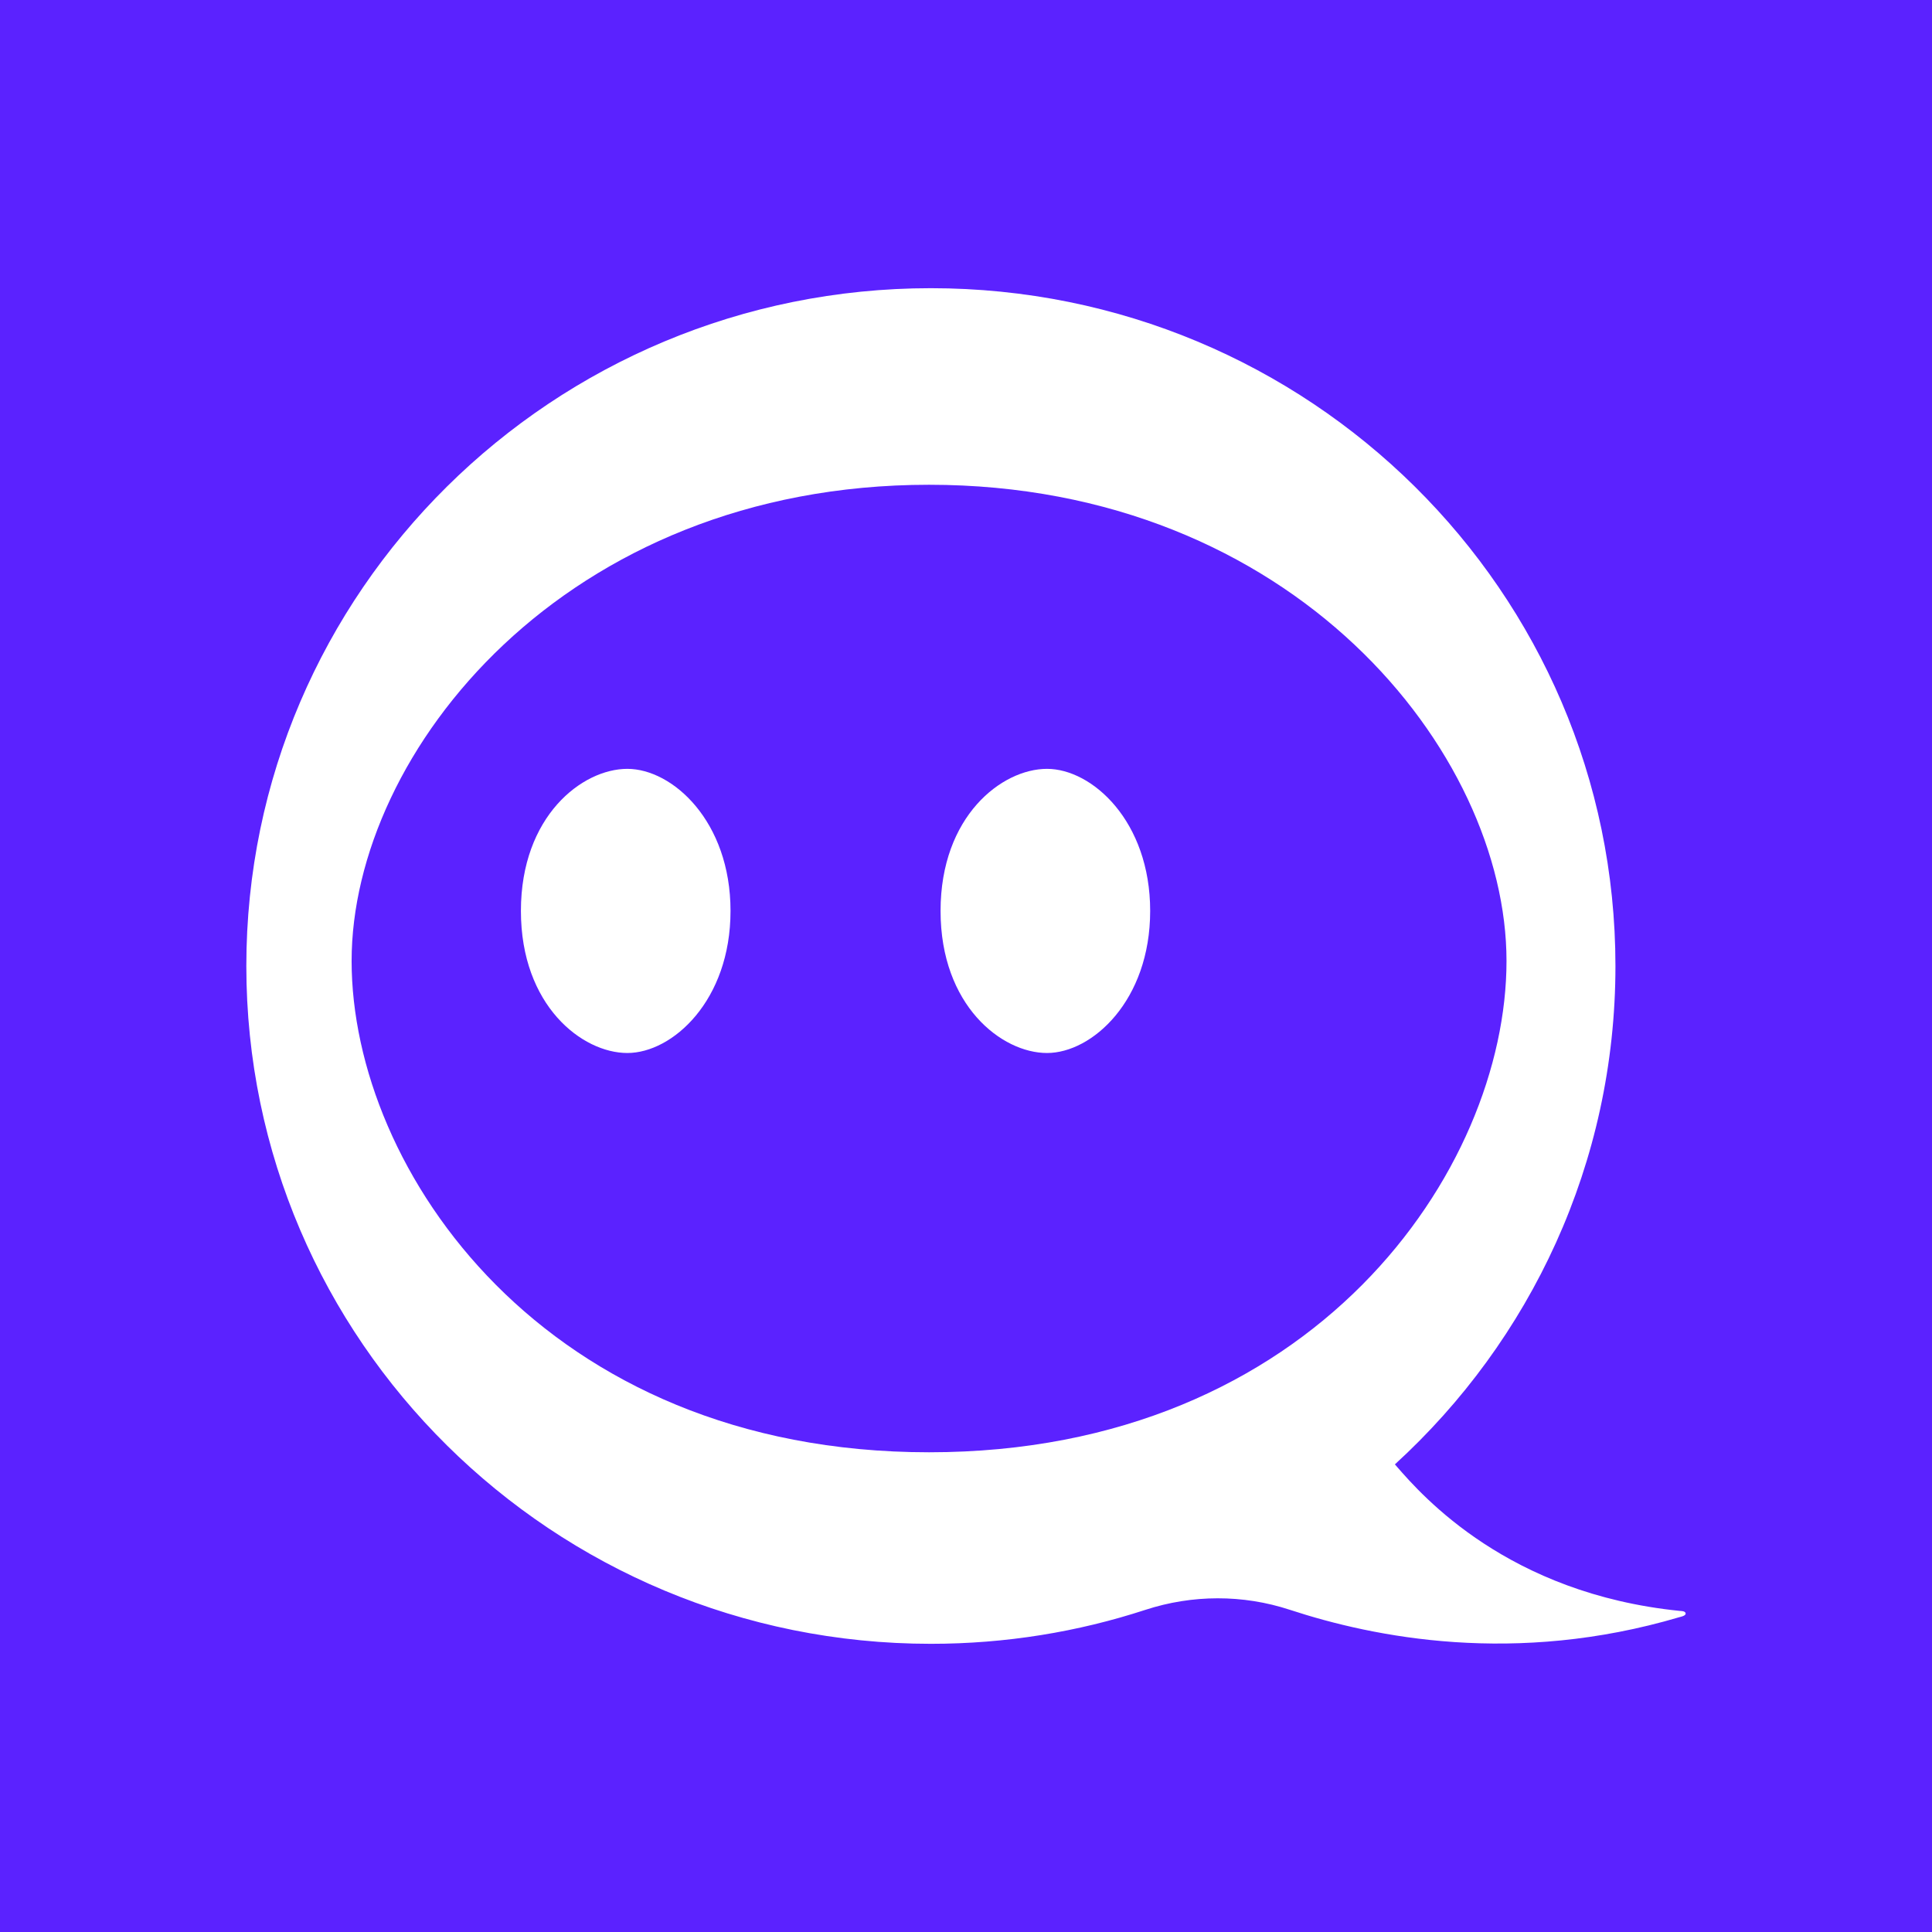
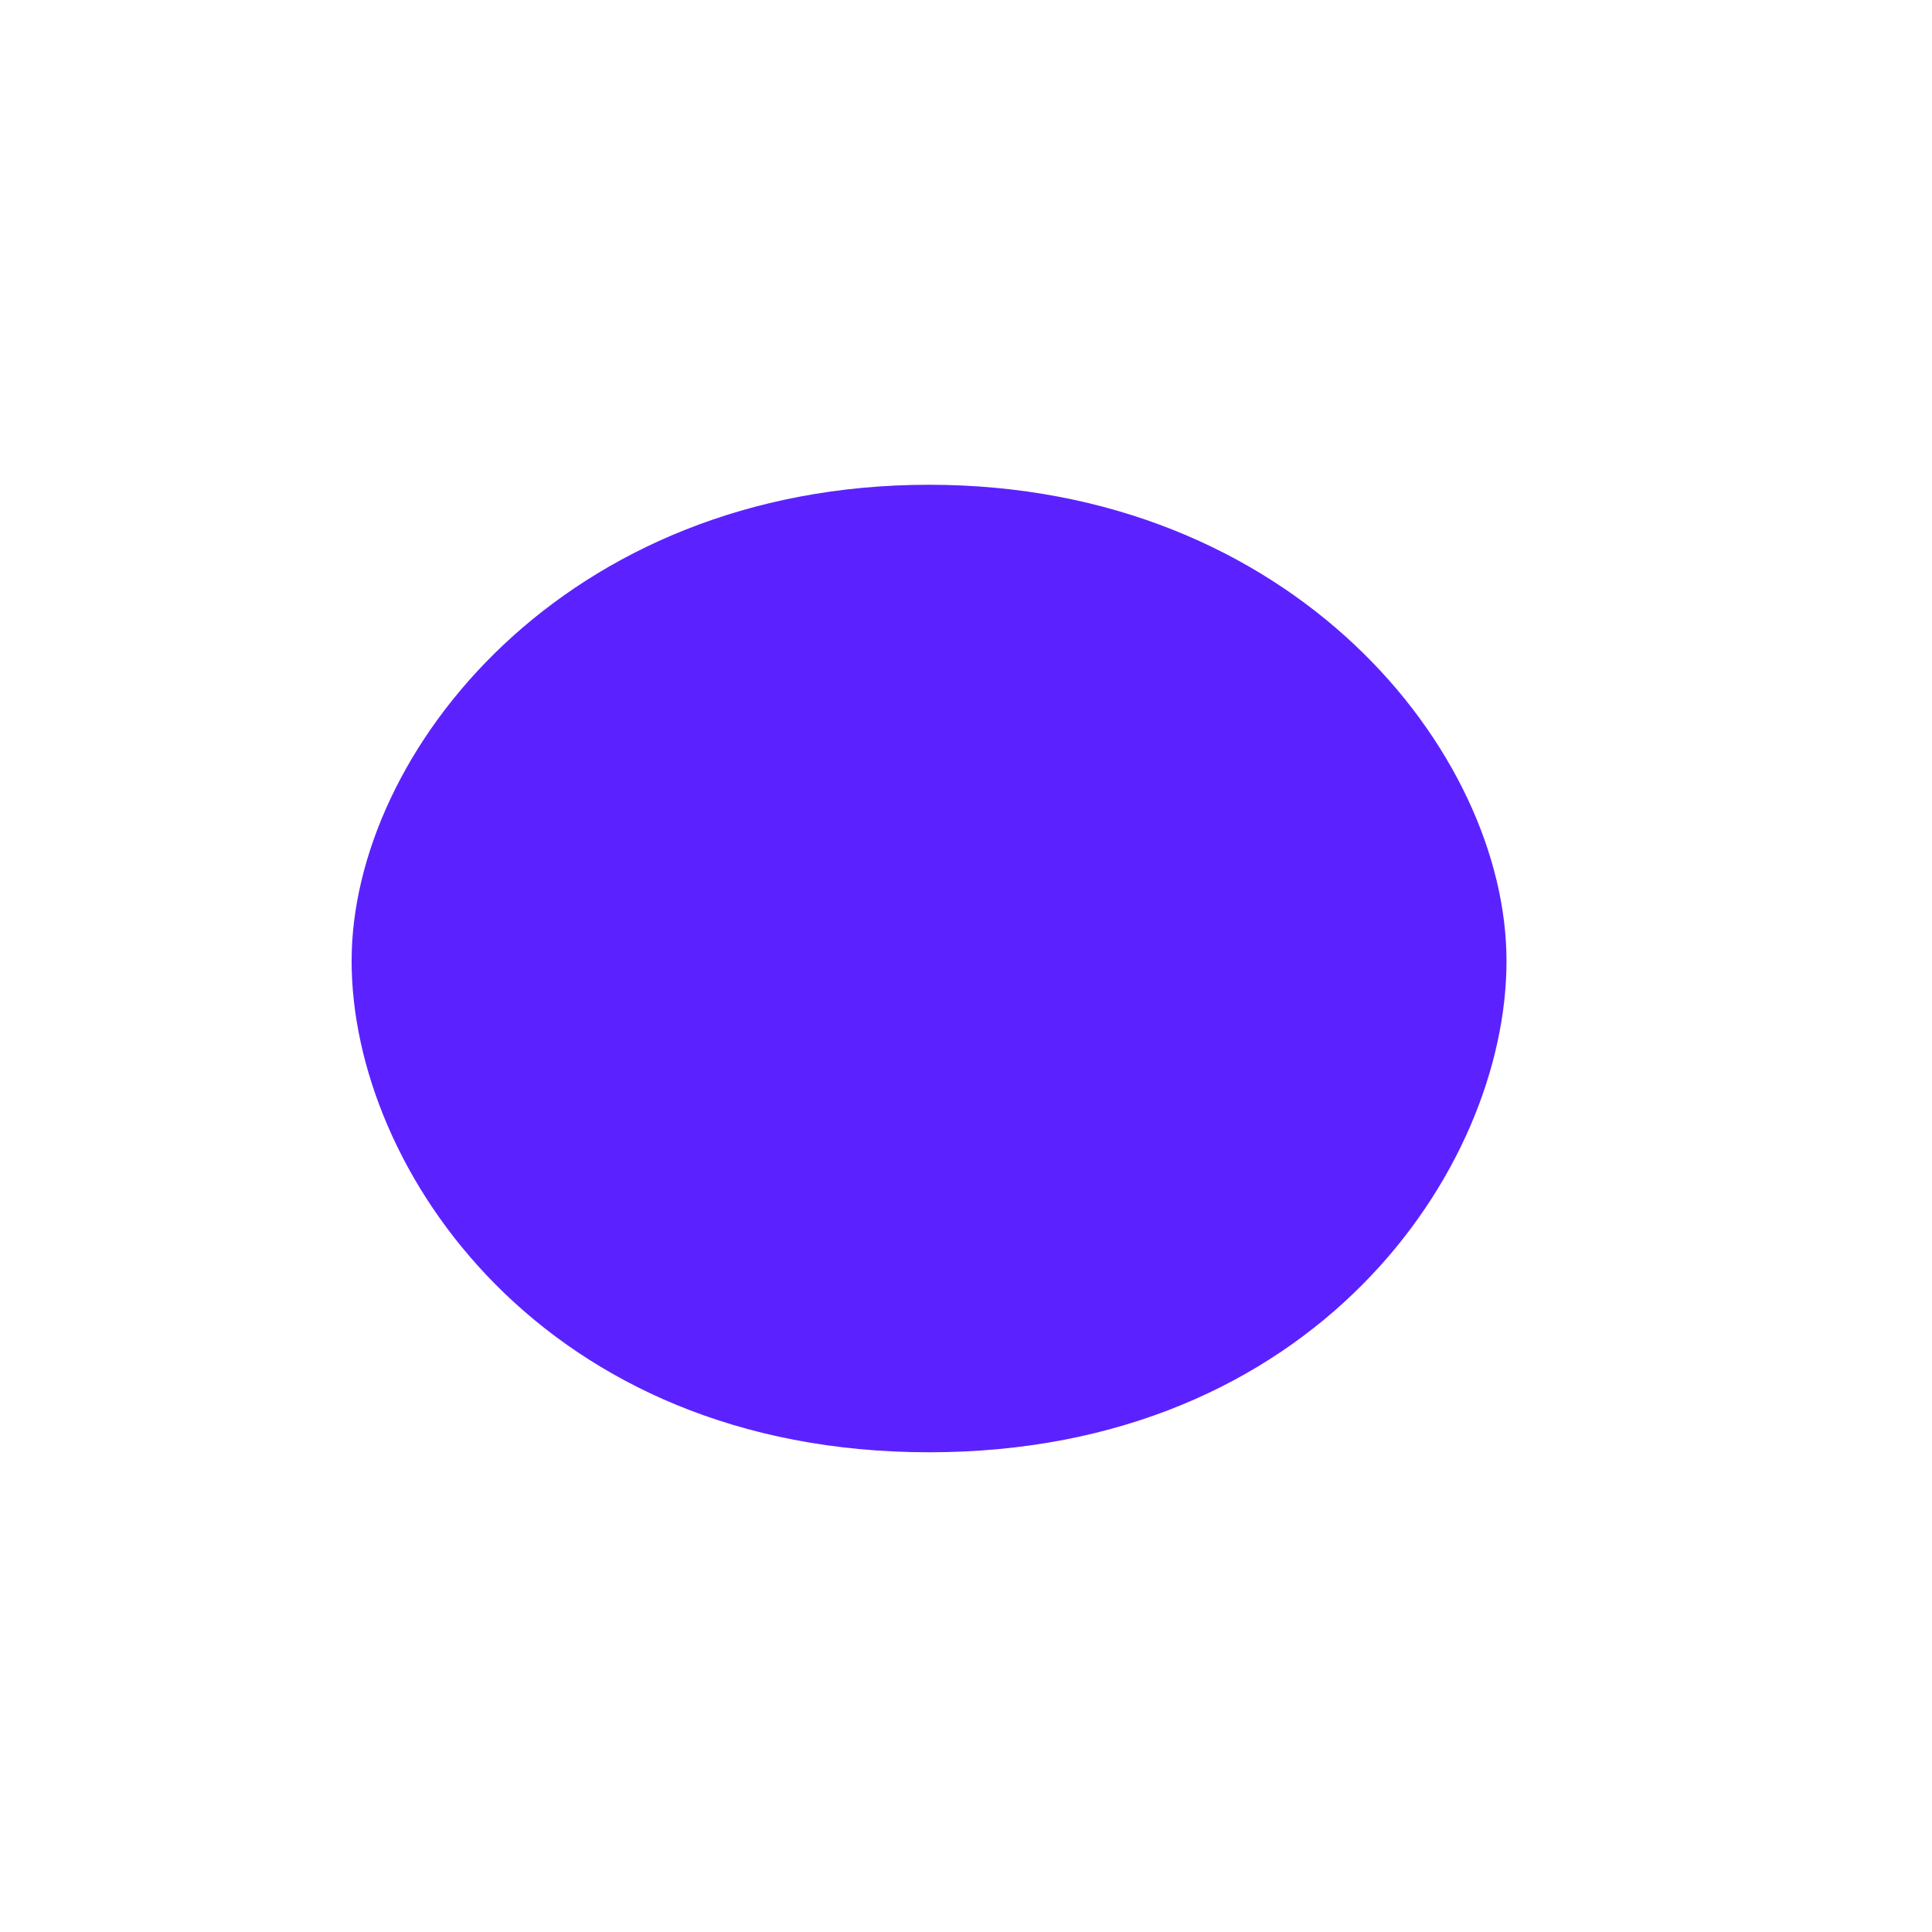
<svg xmlns="http://www.w3.org/2000/svg" width="1200" height="1200" viewBox="0 0 1200 1200" fill="none">
-   <rect width="1200" height="1200" fill="#5B22FF" />
-   <path d="M866.409 909.562C866.398 909.562 866.393 909.549 866.401 909.542C950.608 832.616 1003.38 722.411 1003.38 600C1003.38 367.476 813.019 179 578.192 179C343.366 179 153 367.476 153 600C153 832.524 343.366 1021 578.192 1021C624.724 1021 669.507 1013.59 711.402 999.912C740.536 990.402 771.986 990.297 801.102 999.858C853.605 1017.1 941.079 1034.63 1043.11 1004.45C1043.58 1004.3 1047.27 1003.67 1046.98 1002.04C1046.7 1000.48 1043.75 1000.63 1043.25 1000.55C936.999 989.754 883.89 929.749 867.348 910.638C867.026 910.269 866.704 909.899 866.418 909.566C866.416 909.564 866.413 909.562 866.409 909.562Z" fill="white" />
  <path d="M577.056 301.096C350.77 301.096 218.393 467.232 218.393 596.891C218.393 726.549 337.959 902.037 577.056 902.037C816.153 902.037 935.719 726.512 935.719 596.891C935.719 467.269 803.342 301.096 577.056 301.096Z" fill="#5B22FF" />
-   <path d="M453.739 565.792C453.739 510.129 417.747 477.547 389.65 477.547C361.552 477.547 323.551 506.975 323.551 565.792C323.551 624.61 361.588 654.037 389.65 654.037C417.711 654.037 453.739 621.493 453.739 565.792Z" fill="white" />
-   <path d="M714.391 565.792C714.391 510.129 678.399 477.547 650.302 477.547C622.205 477.547 584.203 506.975 584.203 565.792C584.203 624.61 622.24 654.037 650.302 654.037C678.363 654.037 714.391 621.493 714.391 565.792Z" fill="white" />
</svg>